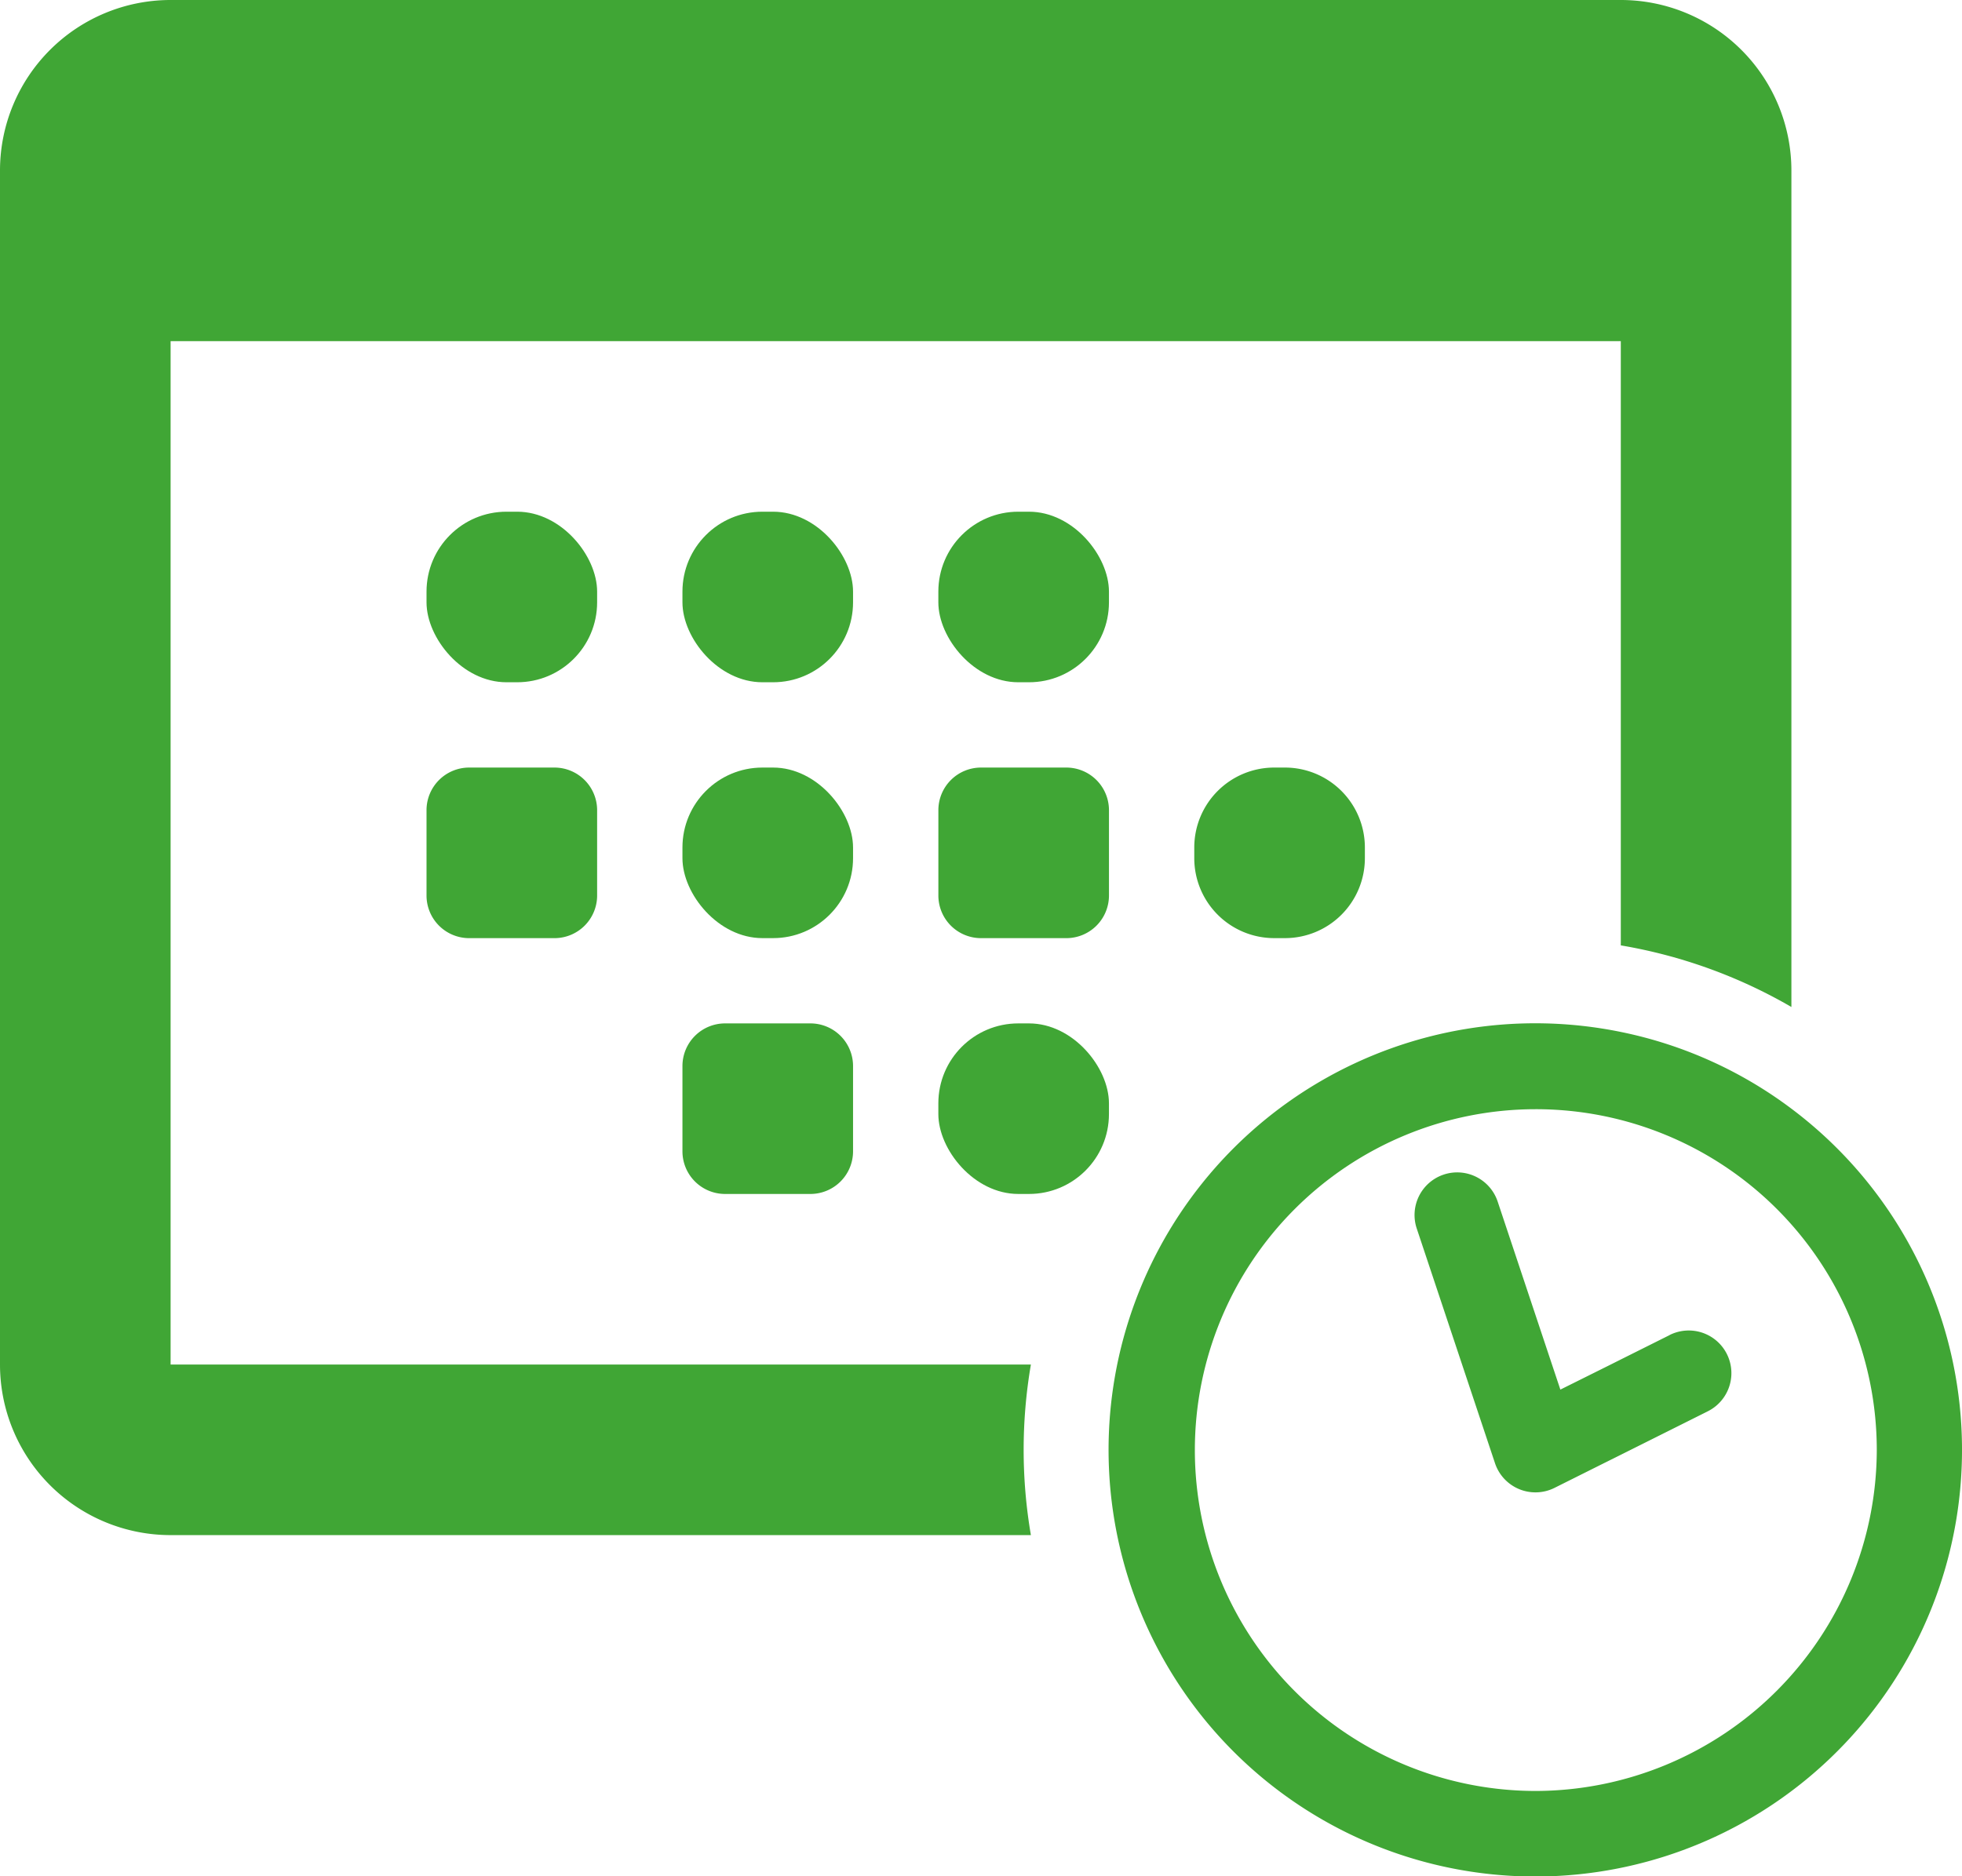
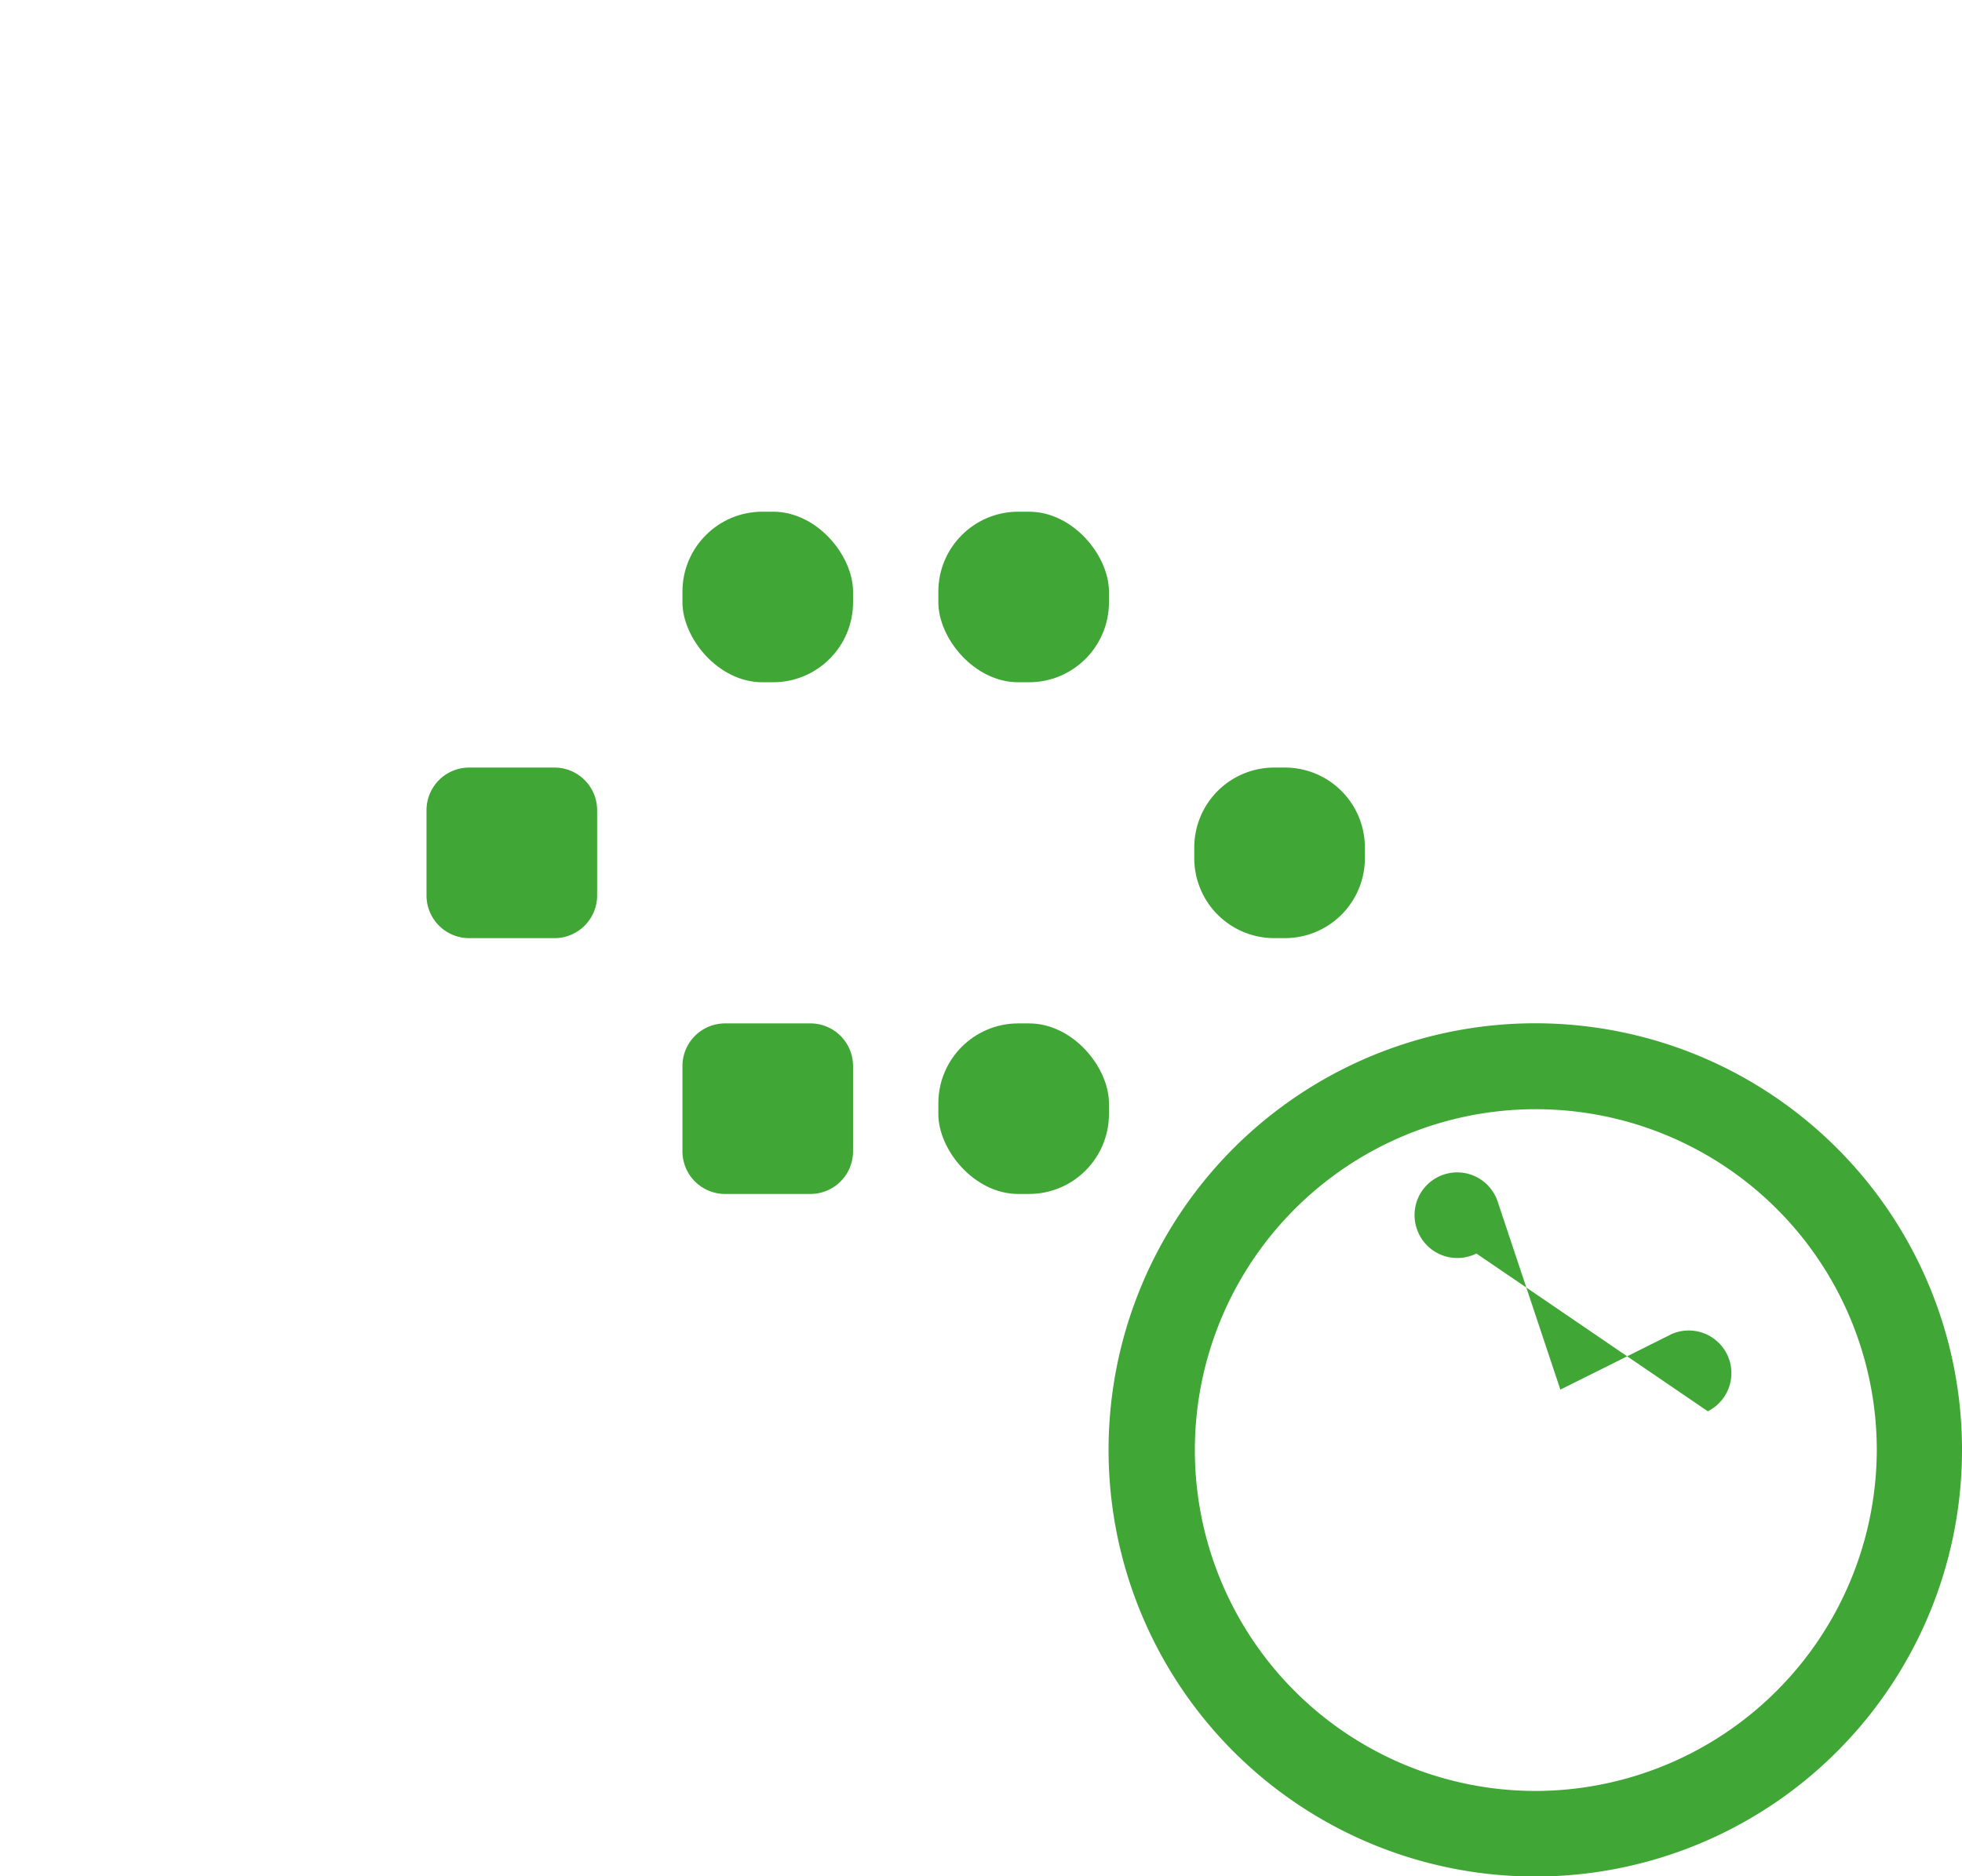
<svg xmlns="http://www.w3.org/2000/svg" id="Gruppe_217" data-name="Gruppe 217" width="90.486" height="86.552" viewBox="0 0 90.486 86.552">
  <defs>
    <clipPath id="clip-path">
      <rect id="Rechteck_93" data-name="Rechteck 93" width="90.486" height="86.552" fill="#40a635" />
    </clipPath>
  </defs>
  <g id="Gruppe_176" data-name="Gruppe 176" clip-path="url(#clip-path)">
-     <path id="Pfad_493" data-name="Pfad 493" d="M7.868,62.947V15.737H74.75V43.611a23.427,23.427,0,0,1,7.868,2.842V7.868A7.868,7.868,0,0,0,74.75,0H7.868A7.868,7.868,0,0,0,0,7.868V62.947a7.868,7.868,0,0,0,7.868,7.868H47.544a23.337,23.337,0,0,1,0-7.868Z" fill="#40a635" />
-     <rect id="Rechteck_87" data-name="Rechteck 87" width="7.868" height="7.868" rx="3.687" transform="translate(19.671 23.605)" fill="#40a635" />
    <path id="Pfad_494" data-name="Pfad 494" d="M42.769,66.361H38.835a1.967,1.967,0,0,0-1.967,1.968v3.934a1.967,1.967,0,0,0,1.967,1.967h3.934a1.967,1.967,0,0,0,1.967-1.967V68.329a1.968,1.968,0,0,0-1.967-1.968" transform="translate(-17.197 -30.953)" fill="#40a635" />
    <rect id="Rechteck_88" data-name="Rechteck 88" width="7.868" height="7.868" rx="3.687" transform="translate(31.474 23.605)" fill="#40a635" />
-     <rect id="Rechteck_89" data-name="Rechteck 89" width="7.868" height="7.868" rx="3.687" transform="translate(31.474 35.408)" fill="#40a635" />
-     <path id="Pfad_495" data-name="Pfad 495" d="M87.01,66.361H83.076a1.967,1.967,0,0,0-1.967,1.968v3.934a1.967,1.967,0,0,0,1.967,1.967H87.01a1.967,1.967,0,0,0,1.967-1.967V68.329a1.968,1.968,0,0,0-1.967-1.968" transform="translate(-37.832 -30.953)" fill="#40a635" />
    <rect id="Rechteck_90" data-name="Rechteck 90" width="7.868" height="7.868" rx="3.687" transform="translate(43.276 23.605)" fill="#40a635" />
    <path id="Pfad_496" data-name="Pfad 496" d="M64.889,88.482H60.955a1.967,1.967,0,0,0-1.967,1.967v3.934a1.967,1.967,0,0,0,1.967,1.967h3.934a1.967,1.967,0,0,0,1.967-1.967V90.449a1.967,1.967,0,0,0-1.967-1.967" transform="translate(-27.514 -41.272)" fill="#40a635" />
    <rect id="Rechteck_91" data-name="Rechteck 91" width="7.868" height="7.868" rx="3.687" transform="translate(43.276 47.21)" fill="#40a635" />
    <path id="Rechteck_92" data-name="Rechteck 92" d="M3.687,0h.494A3.687,3.687,0,0,1,7.868,3.687v.5A3.686,3.686,0,0,1,4.182,7.868h-.5A3.687,3.687,0,0,1,0,4.181V3.687A3.687,3.687,0,0,1,3.687,0Z" transform="translate(55.079 35.408)" fill="#40a635" />
    <path id="Pfad_497" data-name="Pfad 497" d="M127.33,92.416a19.586,19.586,0,0,0-7.868-3.54,19.68,19.68,0,1,0,7.868,3.54m-11.8,31.474a15.725,15.725,0,1,1,15.737-15.737,15.766,15.766,0,0,1-15.737,15.737" transform="translate(-44.711 -41.272)" fill="#40a635" />
-     <path id="Pfad_498" data-name="Pfad 498" d="M134.037,108.886l-2.251,1.125-.464.233L129,111.4l-.387-1.16-2.5-7.5a1.967,1.967,0,1,0-3.732,1.244l2.085,6.255,1.519,4.556a1.967,1.967,0,0,0,2.746,1.138L135.8,112.4a1.967,1.967,0,1,0-1.759-3.519" transform="translate(-57.037 -47.297)" fill="#40a635" />
+     <path id="Pfad_498" data-name="Pfad 498" d="M134.037,108.886l-2.251,1.125-.464.233L129,111.4l-.387-1.16-2.5-7.5a1.967,1.967,0,1,0-3.732,1.244a1.967,1.967,0,0,0,2.746,1.138L135.8,112.4a1.967,1.967,0,1,0-1.759-3.519" transform="translate(-57.037 -47.297)" fill="#40a635" />
  </g>
</svg>